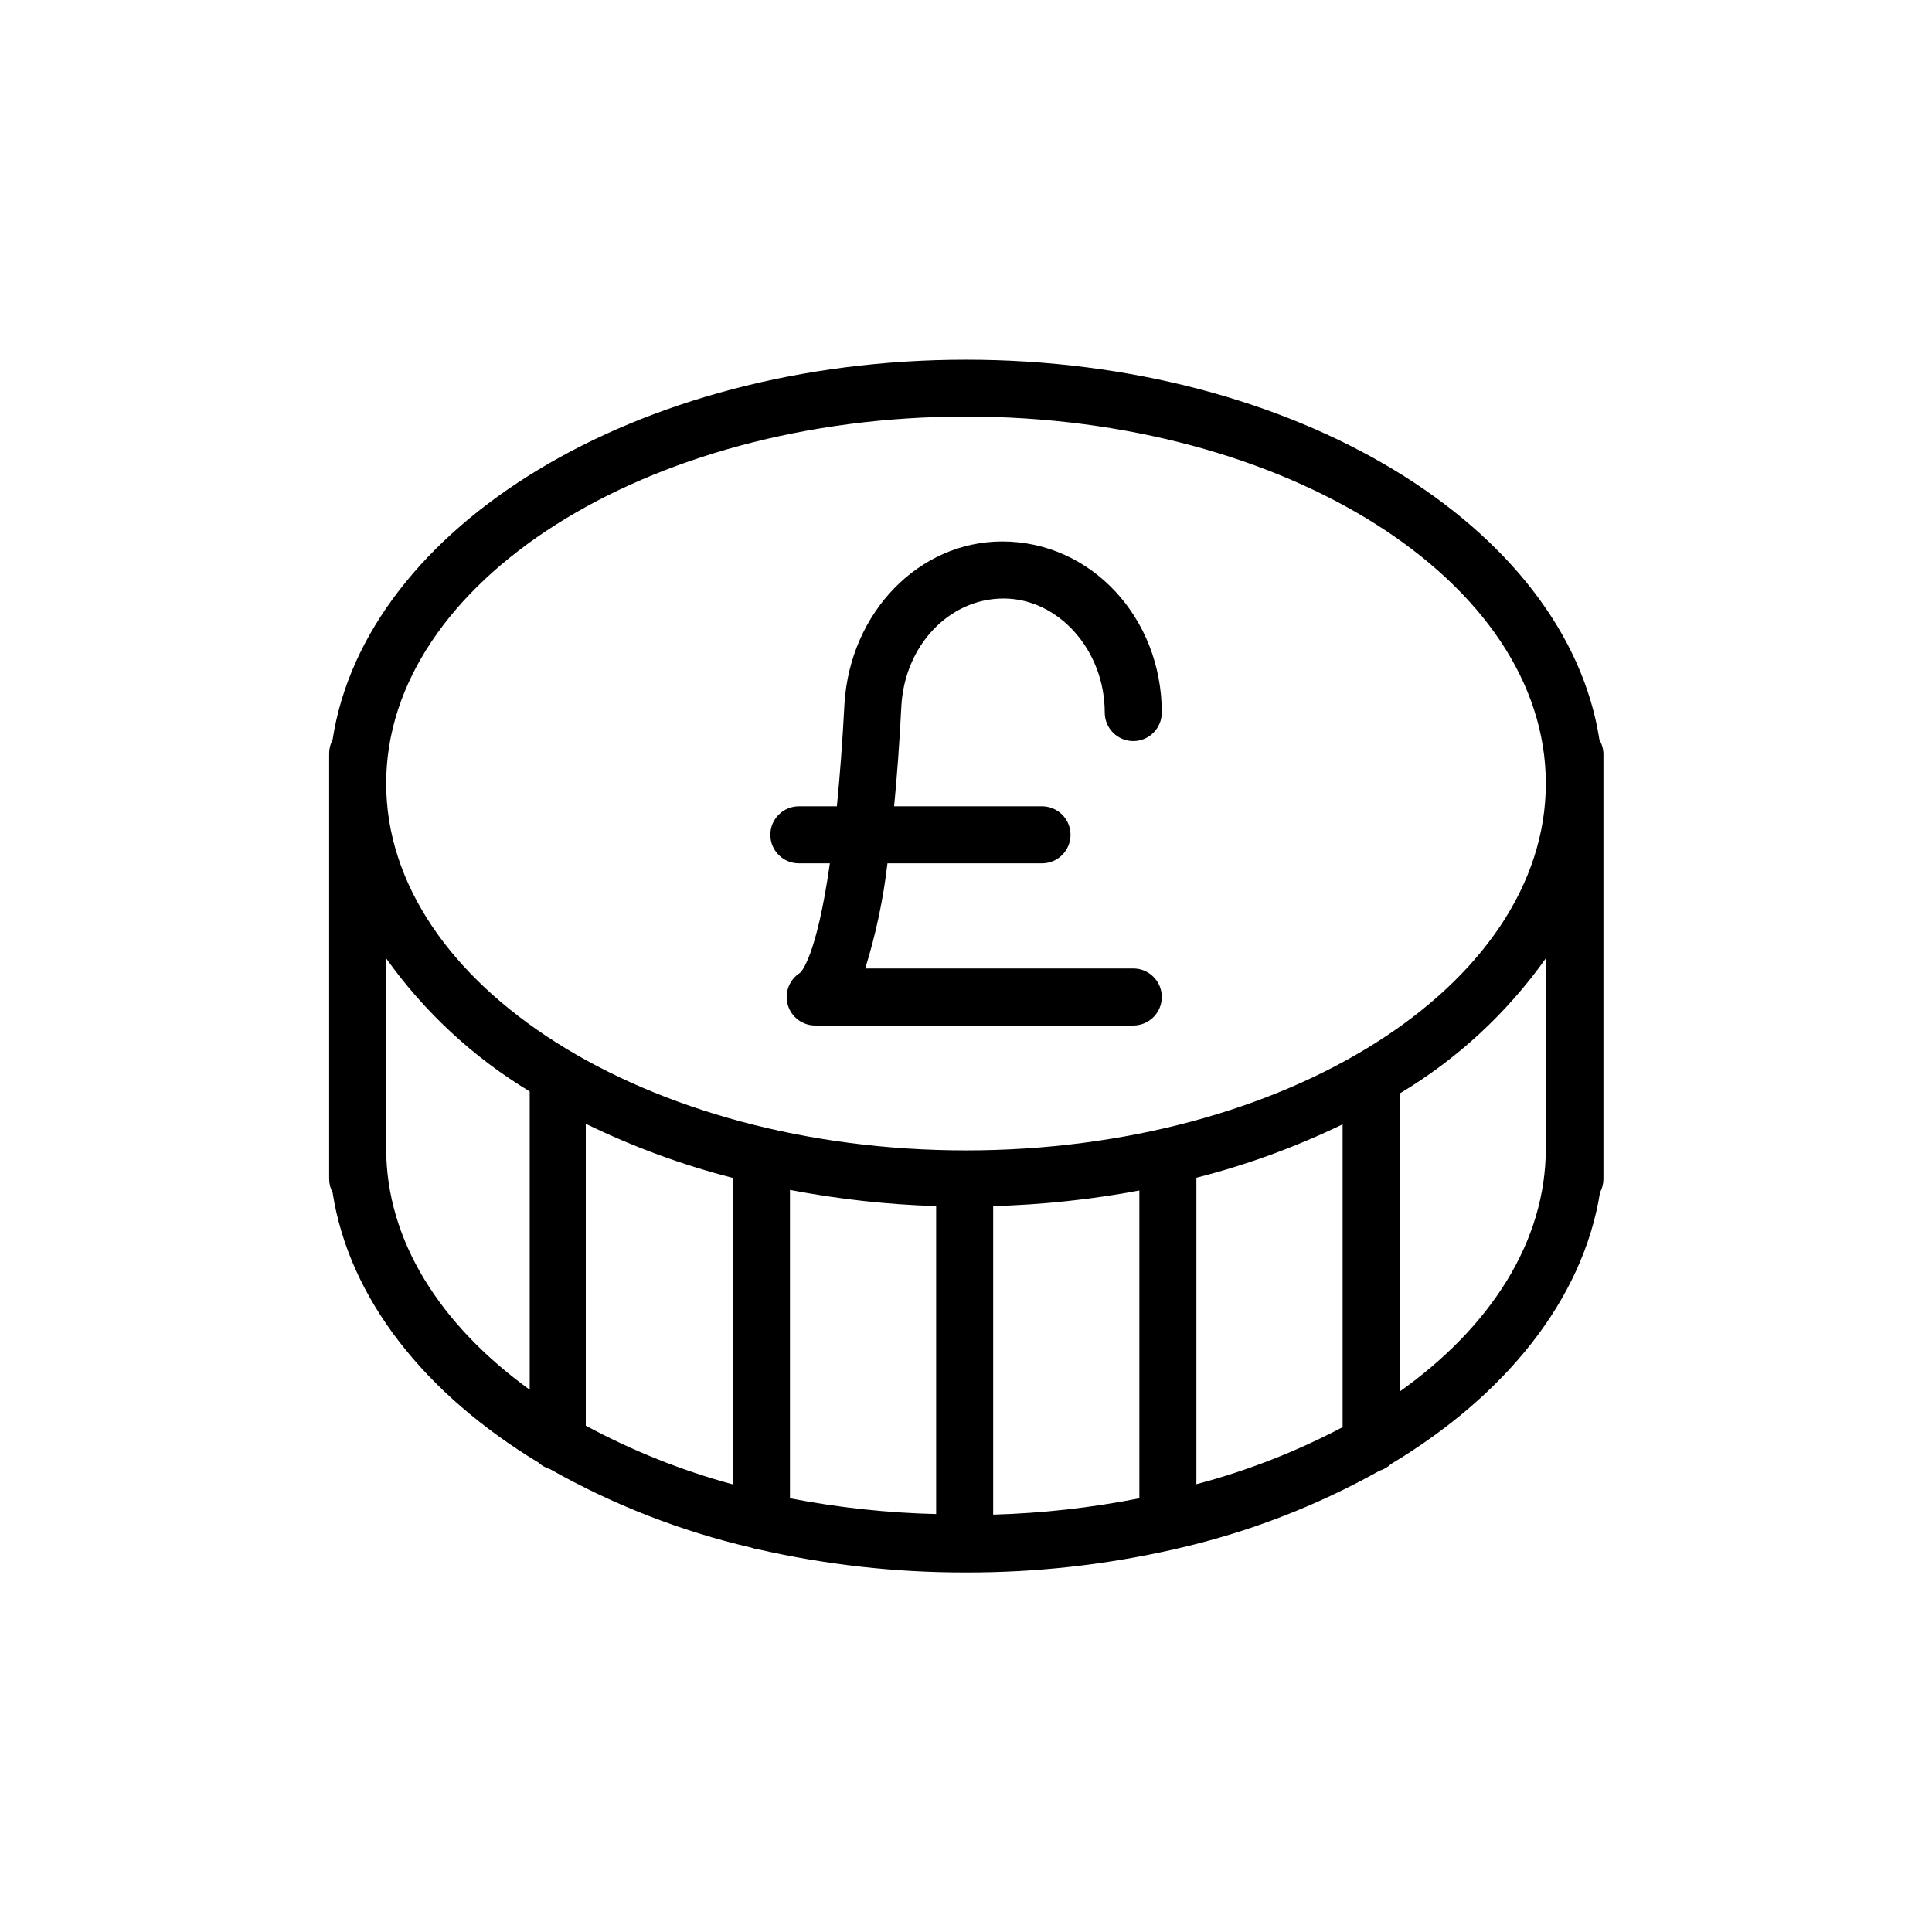
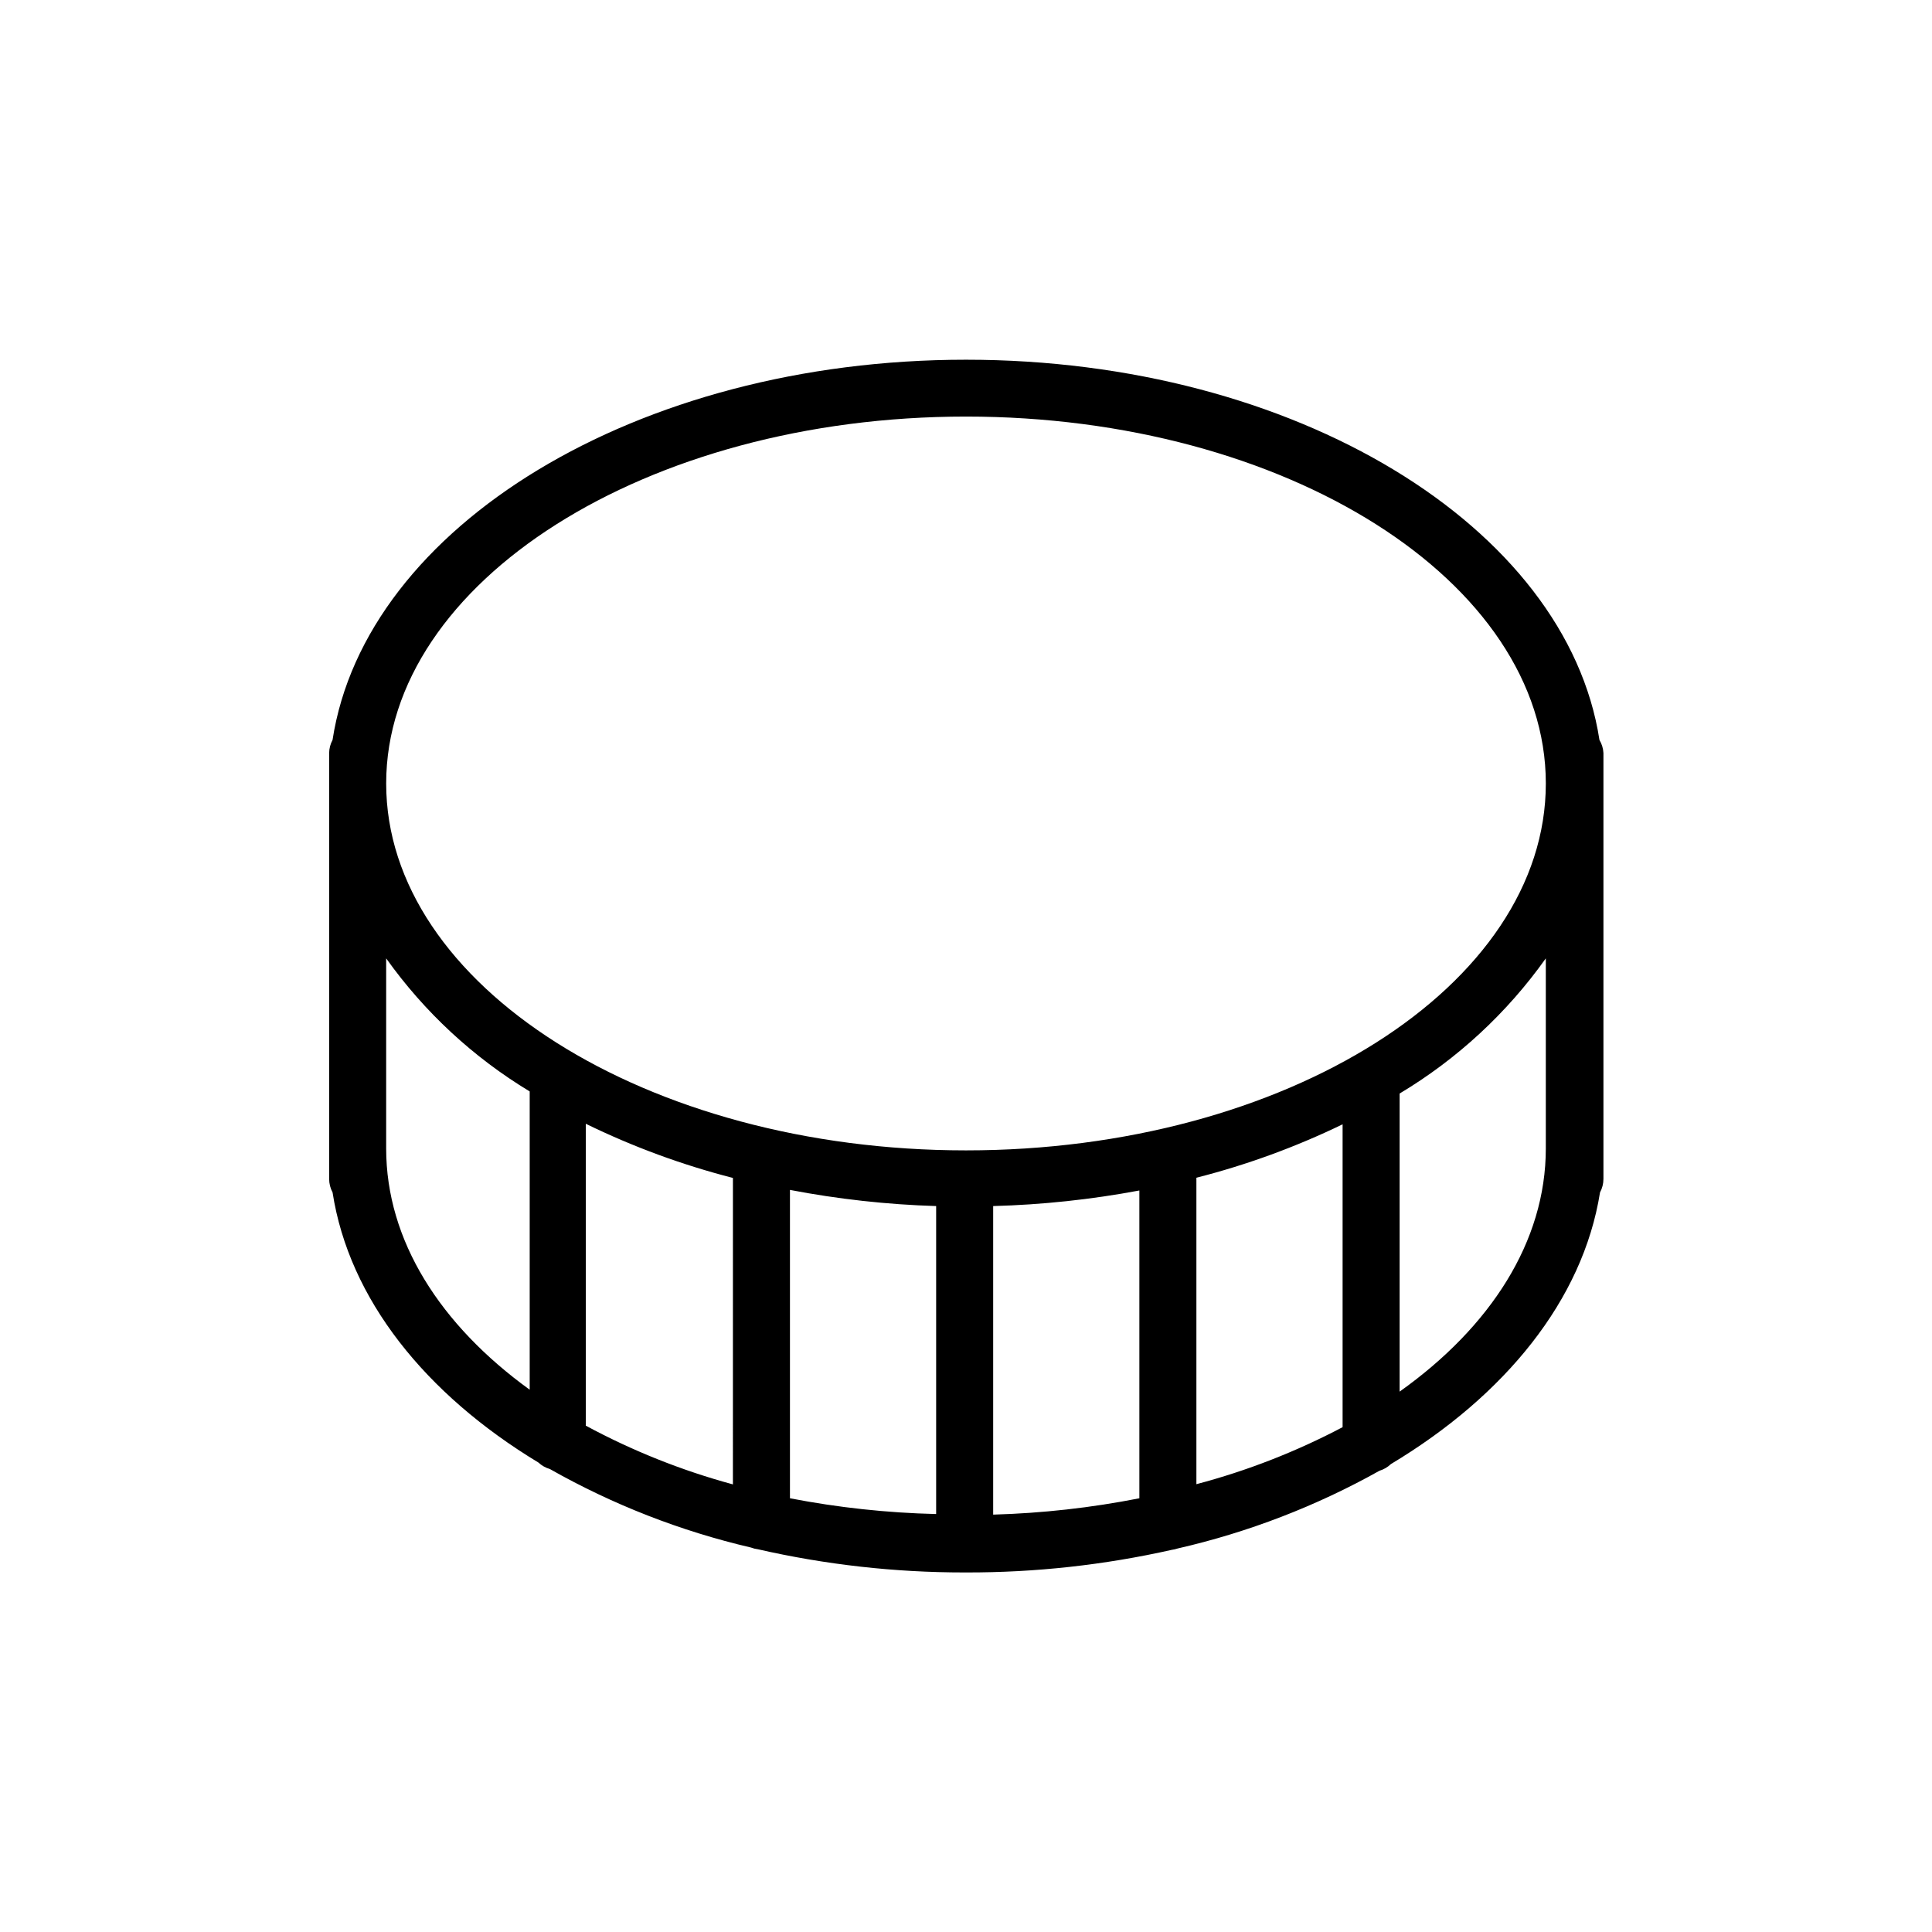
<svg xmlns="http://www.w3.org/2000/svg" fill="#000000" width="800px" height="800px" version="1.1" viewBox="144 144 512 512">
  <g>
    <path d="m567.87 340.09c-8.715-56.527-80.609-100.76-167.87-100.76-87.262 0-159.2 44.234-167.87 100.76h0.004c-0.582 1.07-0.891 2.262-0.906 3.477v112.86c0 1.25 0.312 2.477 0.906 3.578 4.383 28.266 24.586 53.453 54.562 71.59 0.859 0.801 1.895 1.387 3.023 1.711 16.684 9.449 34.633 16.457 53.305 20.809 0.582 0.227 1.191 0.379 1.812 0.453 17.949 4.094 36.301 6.156 54.715 6.148h0.453c18.352 0.043 36.652-1.969 54.562-5.996 0.512-0.066 1.02-0.184 1.512-0.352 18.723-4.285 36.742-11.223 53.504-20.605 1.133-0.344 2.168-0.949 3.023-1.766 30.23-18.137 50.883-43.48 55.418-71.996v0.004c0.594-1.102 0.906-2.328 0.906-3.578v-112.86c-0.059-1.227-0.426-2.422-1.059-3.477zm-167.87-85.695c84.742 0 153.66 43.629 153.66 97.234 0 53.605-68.922 97.234-153.66 97.234-84.742 0-153.66-43.832-153.66-97.234 0-53.402 68.922-97.234 153.66-97.234zm-61.766 201.52-0.004 81.465c-13.551-3.672-26.637-8.898-38.992-15.566v-80.004c12.477 6.094 25.543 10.906 38.992 14.355zm15.113 3.426c12.777 2.449 25.734 3.883 38.742 4.281v81.617c-13.008-0.312-25.969-1.711-38.742-4.18zm53.855 4.281c13.004-0.352 25.957-1.734 38.742-4.129v81.566c-12.77 2.516-25.73 3.965-38.742 4.332zm53.855-7.508c13.359-3.406 26.34-8.148 38.746-14.156v80.258c-12.301 6.488-25.301 11.559-38.746 15.113zm-214.72-7.758v-50.383 0.004c10.137 14.23 23.082 26.23 38.039 35.266v79.047c-23.68-17.129-38.039-39.496-38.039-63.934zm307.32 0c0 24.688-14.66 47.309-38.742 64.438v-78.996c15.254-9.129 28.449-21.328 38.742-35.82z" />
-     <path d="m355.66 372.79h8.262c-3.578 25.191-7.707 28.867-7.91 29.02-2.852 1.793-4.172 5.258-3.238 8.496 0.934 3.234 3.898 5.465 7.269 5.461h84.285c4.176 0 7.559-3.387 7.559-7.559 0-4.176-3.383-7.559-7.559-7.559h-71.035c2.828-9.082 4.801-18.41 5.894-27.859h40.961c4.172 0 7.555-3.383 7.555-7.559 0-4.172-3.383-7.555-7.555-7.555h-39.199c0.754-7.707 1.41-16.473 1.914-26.449 0.855-16.07 12.594-28.617 27.105-28.617 14.508 0 26.801 13.652 26.801 30.23l0.004-0.004c0 4.176 3.383 7.559 7.555 7.559 4.176 0 7.559-3.383 7.559-7.559 0-25.191-18.793-45.344-42.27-45.344-22.168 0-40.305 18.844-41.816 42.926-0.555 10.578-1.258 19.547-2.016 27.258h-10.078 0.004c-4.176 0-7.559 3.383-7.559 7.555 0 4.176 3.383 7.559 7.559 7.559z" />
  </g>
</svg>